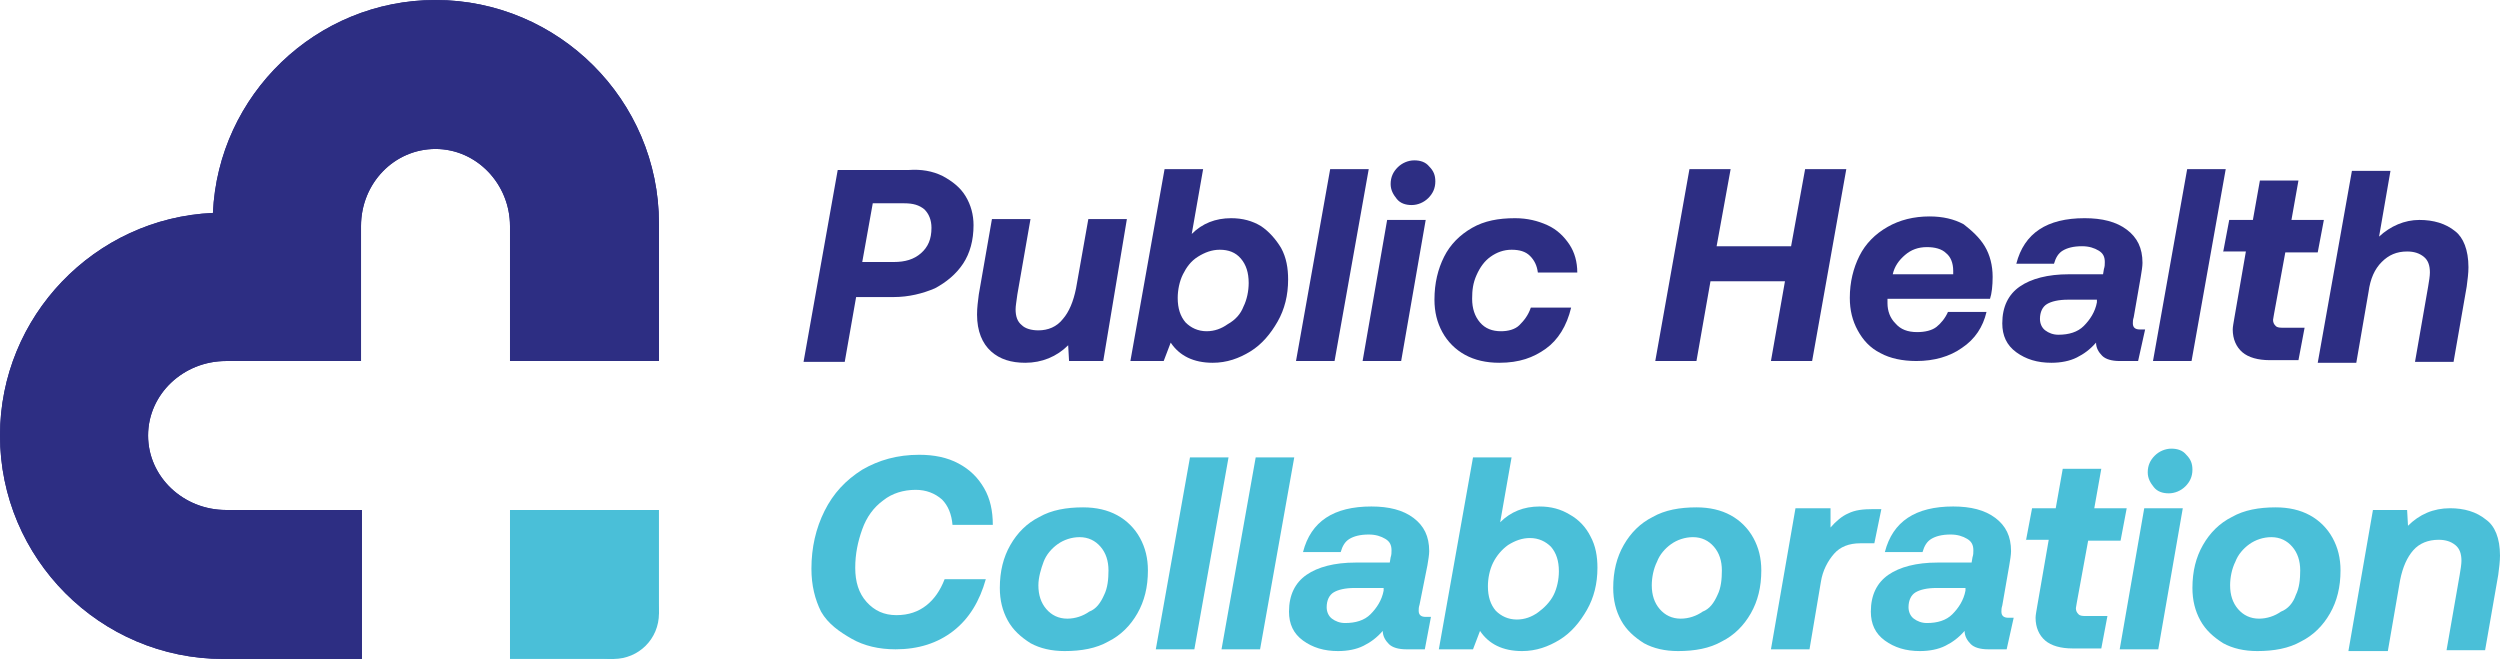
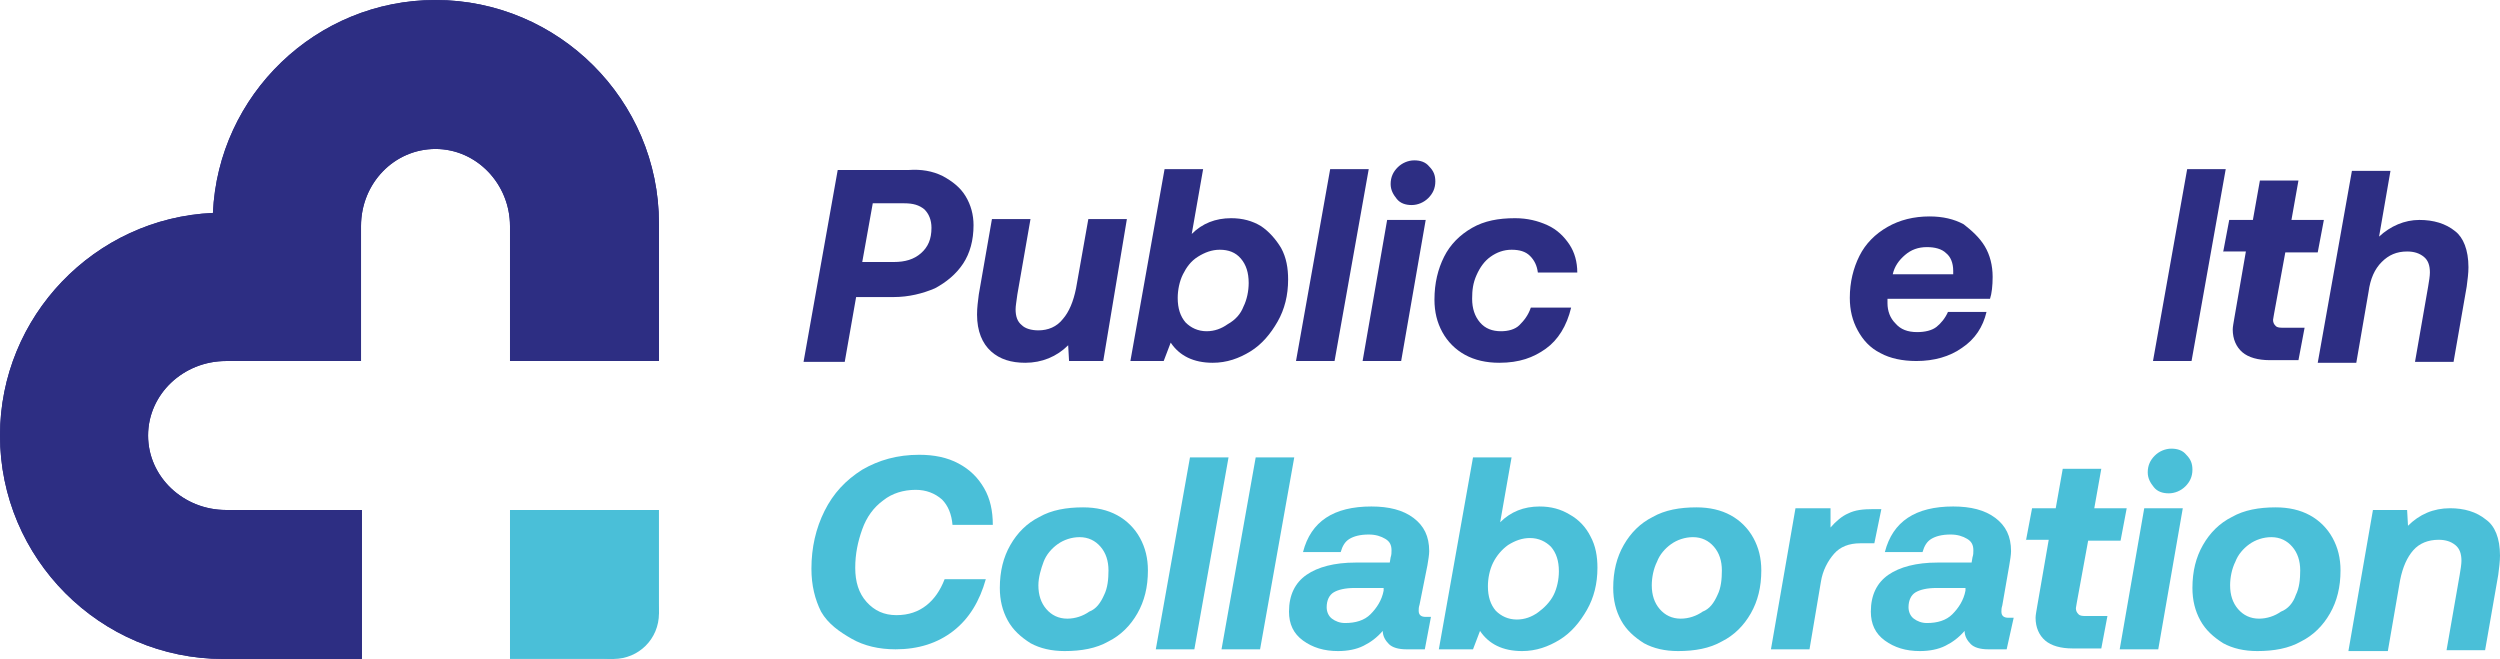
<svg xmlns="http://www.w3.org/2000/svg" version="1.1" id="Layer_1" x="0px" y="0px" viewBox="0 0 285.3 75.2" style="enable-background:new 0 0 285.3 75.2;" xml:space="preserve">
  <style type="text/css"> .st0{fill:#2D2E83;} .st1{fill:#4ABFD8;} </style>
  <g>
    <path class="st0" d="M107.6,20.1c1.1,0.6,2,1.3,2.6,2.3s0.9,2.1,0.9,3.3c0,1.7-0.4,3.2-1.2,4.4c-0.8,1.2-1.9,2.1-3.2,2.8 c-1.4,0.6-3,1-4.7,1h-4.3l-1.3,7.4h-4.7l3.9-21.9h8.1C105.1,19.3,106.4,19.5,107.6,20.1z M102,29.9c1.3,0,2.3-0.3,3.1-1 s1.2-1.6,1.2-2.9c0-0.9-0.3-1.6-0.8-2.1c-0.6-0.5-1.3-0.7-2.3-0.7h-3.6l-1.2,6.7C98.4,29.9,102,29.9,102,29.9z" />
    <path class="st0" d="M125.9,41.2H122l-0.1-1.8c-1.3,1.3-3,2-4.9,2c-1.6,0-2.9-0.4-3.9-1.3c-1-0.9-1.6-2.3-1.6-4.2 c0-0.8,0.1-1.5,0.2-2.3l1.5-8.6h4.4l-1.5,8.6c-0.1,0.8-0.2,1.3-0.2,1.7c0,0.8,0.2,1.4,0.7,1.8c0.4,0.4,1.1,0.6,1.9,0.6 c1.1,0,2.1-0.4,2.8-1.3c0.7-0.8,1.2-2,1.5-3.5l1.4-7.9h4.4L125.9,41.2z" />
    <path class="st0" d="M146.2,28.3c0.6,1.1,0.8,2.3,0.8,3.6c0,1.8-0.4,3.4-1.2,4.8s-1.8,2.6-3.1,3.4c-1.3,0.8-2.7,1.3-4.3,1.3 c-2.2,0-3.8-0.8-4.8-2.3l-0.8,2.1H129l3.9-21.9h4.4l-1.3,7.4c1.2-1.2,2.7-1.8,4.5-1.8c1.3,0,2.4,0.3,3.4,0.9 C144.8,26.4,145.6,27.3,146.2,28.3z M141.9,35c0.4-0.8,0.6-1.8,0.6-2.7c0-1.2-0.3-2.1-0.9-2.8s-1.4-1-2.4-1c-0.9,0-1.7,0.3-2.5,0.8 s-1.3,1.2-1.7,2s-0.6,1.8-0.6,2.7c0,1.2,0.3,2.1,0.9,2.8c0.6,0.6,1.4,1,2.4,1c0.9,0,1.7-0.3,2.4-0.8C141,36.5,141.6,35.8,141.9,35z " />
    <path class="st0" d="M156.2,19.3l-3.9,21.9h-4.4l3.9-21.9C151.8,19.3,156.2,19.3,156.2,19.3z" />
    <path class="st0" d="M162.7,25.1l-2.8,16.1h-4.4l2.8-16.1H162.7z M163.8,20.7c0,0.8-0.3,1.4-0.8,1.9s-1.2,0.8-1.9,0.8 s-1.3-0.2-1.7-0.7s-0.7-1-0.7-1.7c0-0.8,0.3-1.4,0.8-1.9s1.2-0.8,1.9-0.8s1.3,0.2,1.7,0.7C163.6,19.5,163.8,20,163.8,20.7z" />
    <path class="st0" d="M171.1,41.4c-1.5,0-2.8-0.3-3.9-0.9c-1.1-0.6-2-1.5-2.6-2.6s-0.9-2.3-0.9-3.7c0-1.9,0.4-3.5,1.1-4.9 s1.8-2.5,3.2-3.3s3-1.1,4.9-1.1c1.4,0,2.6,0.3,3.7,0.8s1.9,1.3,2.5,2.2c0.6,0.9,0.9,2,0.9,3.2h-4.5c-0.1-0.8-0.4-1.4-0.9-1.9 s-1.2-0.7-2.1-0.7c-0.9,0-1.7,0.3-2.4,0.8s-1.2,1.2-1.6,2.1c-0.4,0.9-0.5,1.7-0.5,2.7c0,1.1,0.3,2,0.9,2.7c0.6,0.7,1.4,1,2.4,1 c0.8,0,1.6-0.2,2.1-0.7s1-1.1,1.3-2h4.6c-0.5,2.1-1.5,3.7-2.9,4.7S173.4,41.4,171.1,41.4z" />
-     <path class="st0" d="M197.5,19.3l-1.6,8.8h8.5l1.6-8.8h4.7l-3.9,21.9h-4.7l1.6-9.1h-8.5l-1.6,9.1h-4.7l3.9-21.9 C192.8,19.3,197.5,19.3,197.5,19.3z" />
    <path class="st0" d="M226.5,28.1c0.6,1,0.9,2.2,0.9,3.5c0,1-0.1,1.9-0.3,2.5h-11.7v0.5c0,0.9,0.3,1.7,0.9,2.3c0.6,0.7,1.4,1,2.5,1 c0.9,0,1.7-0.2,2.2-0.6s1-1,1.3-1.7h4.4c-0.4,1.7-1.3,3.1-2.8,4.1c-1.4,1-3.2,1.5-5.2,1.5c-1.6,0-3-0.3-4.1-0.9 c-1.2-0.6-2-1.5-2.6-2.6s-0.9-2.3-0.9-3.7c0-1.8,0.4-3.4,1.1-4.8c0.7-1.4,1.8-2.5,3.2-3.3s3-1.2,4.8-1.2c1.5,0,2.8,0.3,3.9,0.9 C225,26.3,225.9,27.1,226.5,28.1z M222.9,30.9c0-0.9-0.3-1.6-0.8-2c-0.5-0.5-1.3-0.7-2.2-0.7c-1,0-1.8,0.3-2.5,0.9 s-1.2,1.3-1.4,2.2h6.9V30.9z" />
-     <path class="st0" d="M244,41.2h-2.1c-0.9,0-1.6-0.2-2-0.6s-0.7-0.9-0.7-1.5l0,0c-0.7,0.8-1.4,1.3-2.2,1.7s-1.8,0.6-2.9,0.6 c-1.6,0-2.9-0.4-4-1.2s-1.6-1.9-1.6-3.3c0-1.9,0.7-3.3,2-4.2c1.3-0.9,3.2-1.4,5.6-1.4h3.9l0.1-0.6c0.1-0.3,0.1-0.5,0.1-0.8 c0-0.6-0.2-1-0.7-1.3s-1.1-0.5-1.9-0.5c-1,0-1.7,0.2-2.2,0.5s-0.8,0.8-1,1.5h-4.3c0.9-3.5,3.5-5.2,7.8-5.2c2,0,3.6,0.4,4.8,1.3 s1.8,2.1,1.8,3.8c0,0.4-0.1,1-0.2,1.6l-0.8,4.6c-0.1,0.3-0.1,0.5-0.1,0.7c0,0.5,0.3,0.7,0.8,0.7h0.6L244,41.2z M239.3,34.5v-0.3 H236c-1.1,0-1.9,0.2-2.4,0.5s-0.8,0.9-0.8,1.7c0,0.5,0.2,1,0.6,1.3c0.4,0.3,0.9,0.5,1.5,0.5c1.2,0,2.2-0.3,2.9-1 S239.1,35.6,239.3,34.5z" />
    <path class="st0" d="M254,19.3l-3.9,21.9h-4.4l3.9-21.9C249.6,19.3,254,19.3,254,19.3z" />
    <path class="st0" d="M253.7,28.8l0.7-3.7h2.7l0.8-4.5h4.4l-0.8,4.5h3.7l-0.7,3.7h-3.7l-1.3,7.1l-0.1,0.6c0,0.3,0.1,0.5,0.3,0.7 c0.2,0.2,0.5,0.2,0.9,0.2h2.4l-0.7,3.7H259c-1.3,0-2.4-0.3-3.1-0.9c-0.7-0.6-1.1-1.5-1.1-2.6c0-0.3,0.1-0.8,0.2-1.4l1.3-7.5h-2.6 V28.8z" />
    <path class="st0" d="M281.7,30.5c0,0.7-0.1,1.4-0.2,2.2l-1.5,8.6h-4.4l1.5-8.6c0.1-0.6,0.2-1.2,0.2-1.6c0-0.8-0.2-1.4-0.7-1.8 s-1.1-0.6-1.9-0.6c-1.2,0-2.1,0.4-2.9,1.2s-1.3,1.9-1.5,3.4l-1.4,8.1h-4.4l3.9-21.9h4.4l-1.3,7.5c1.3-1.2,2.9-1.9,4.6-1.9 c1.6,0,3,0.4,4.1,1.3C281.1,27.1,281.7,28.5,281.7,30.5z" />
  </g>
  <g>
    <path class="st1" d="M93.7,69.8c-0.7-1.4-1.1-3-1.1-4.9c0-2.4,0.5-4.6,1.5-6.6s2.4-3.5,4.3-4.7c1.9-1.1,4-1.7,6.5-1.7 c1.7,0,3.2,0.3,4.5,1s2.2,1.6,2.9,2.8s1,2.6,1,4.2h-4.6c-0.1-1.2-0.5-2.2-1.2-2.9c-0.8-0.7-1.8-1.1-3-1.1c-1.4,0-2.7,0.4-3.7,1.2 c-1.1,0.8-1.9,1.9-2.4,3.3s-0.8,2.8-0.8,4.4c0,1.6,0.4,2.9,1.3,3.9s2,1.5,3.4,1.5s2.5-0.4,3.4-1.1s1.6-1.7,2.1-3h4.7 c-0.7,2.5-1.9,4.5-3.7,5.9c-1.8,1.4-4,2.1-6.6,2.1c-1.9,0-3.6-0.4-5-1.2S94.5,71.2,93.7,69.8z" />
    <path class="st1" d="M115,70.8c-0.6-1.1-0.9-2.3-0.9-3.7c0-1.9,0.4-3.5,1.2-4.9s1.9-2.5,3.3-3.2c1.4-0.8,3.1-1.1,5-1.1 c1.5,0,2.8,0.3,3.9,0.9c1.1,0.6,2,1.5,2.6,2.6s0.9,2.3,0.9,3.7c0,1.9-0.4,3.5-1.2,4.9s-1.9,2.5-3.3,3.2c-1.4,0.8-3.1,1.1-5,1.1 c-1.5,0-2.8-0.3-3.9-0.9C116.5,72.7,115.6,71.9,115,70.8z M126,67.9c0.4-0.8,0.5-1.8,0.5-2.8c0-1.1-0.3-2-0.9-2.7s-1.4-1.1-2.4-1.1 c-0.9,0-1.8,0.3-2.5,0.8s-1.3,1.2-1.6,2c-0.3,0.8-0.6,1.8-0.6,2.7c0,1.1,0.3,2,0.9,2.7s1.4,1.1,2.4,1.1c0.9,0,1.8-0.3,2.5-0.8 C125.1,69.5,125.6,68.8,126,67.9z" />
    <path class="st1" d="M140.2,52.2l-3.9,21.9h-4.4l3.9-21.9C135.8,52.2,140.2,52.2,140.2,52.2z" />
    <path class="st1" d="M147.7,52.2l-3.9,21.9h-4.4l3.9-21.9C143.3,52.2,147.7,52.2,147.7,52.2z" />
    <path class="st1" d="M162.6,74.1h-2.1c-0.9,0-1.6-0.2-2-0.6s-0.7-0.9-0.7-1.5l0,0c-0.7,0.8-1.4,1.3-2.2,1.7 c-0.8,0.4-1.8,0.6-2.9,0.6c-1.6,0-2.9-0.4-4-1.2s-1.6-1.9-1.6-3.3c0-1.9,0.7-3.3,2-4.2c1.3-0.9,3.2-1.4,5.6-1.4h3.9l0.1-0.6 c0.1-0.3,0.1-0.5,0.1-0.8c0-0.6-0.2-1-0.7-1.3S157,61,156.2,61c-1,0-1.7,0.2-2.2,0.5s-0.8,0.8-1,1.5h-4.3c0.9-3.5,3.5-5.2,7.8-5.2 c2,0,3.6,0.4,4.8,1.3s1.8,2.1,1.8,3.8c0,0.4-0.1,1-0.2,1.6L162,69c-0.1,0.3-0.1,0.5-0.1,0.7c0,0.5,0.3,0.7,0.8,0.7h0.6L162.6,74.1z M157.9,67.4v-0.3h-3.3c-1.1,0-1.9,0.2-2.4,0.5s-0.8,0.9-0.8,1.7c0,0.5,0.2,1,0.6,1.3c0.4,0.3,0.9,0.5,1.5,0.5c1.2,0,2.2-0.3,2.9-1 S157.7,68.5,157.9,67.4z" />
    <path class="st1" d="M181.5,61.2c0.6,1.1,0.8,2.3,0.8,3.6c0,1.8-0.4,3.4-1.2,4.8s-1.8,2.6-3.1,3.4s-2.7,1.3-4.3,1.3 c-2.2,0-3.8-0.8-4.8-2.3l-0.8,2.1h-3.9l3.9-21.9h4.4l-1.3,7.4c1.2-1.2,2.7-1.8,4.5-1.8c1.3,0,2.4,0.3,3.4,0.9 C180.2,59.3,181,60.2,181.5,61.2z M177.3,67.9c0.4-0.8,0.6-1.8,0.6-2.7c0-1.2-0.3-2.1-0.9-2.8c-0.6-0.6-1.4-1-2.4-1 c-0.9,0-1.7,0.3-2.5,0.8c-0.7,0.5-1.3,1.2-1.7,2c-0.4,0.8-0.6,1.8-0.6,2.7c0,1.2,0.3,2.1,0.9,2.8c0.6,0.6,1.4,1,2.4,1 c0.9,0,1.7-0.3,2.4-0.8S176.9,68.7,177.3,67.9z" />
    <path class="st1" d="M185,70.8c-0.6-1.1-0.9-2.3-0.9-3.7c0-1.9,0.4-3.5,1.2-4.9s1.9-2.5,3.3-3.2c1.4-0.8,3.1-1.1,5-1.1 c1.5,0,2.8,0.3,3.9,0.9c1.1,0.6,2,1.5,2.6,2.6s0.9,2.3,0.9,3.7c0,1.9-0.4,3.5-1.2,4.9s-1.9,2.5-3.3,3.2c-1.4,0.8-3.1,1.1-5,1.1 c-1.5,0-2.8-0.3-3.9-0.9C186.5,72.7,185.6,71.9,185,70.8z M196,67.9c0.4-0.8,0.5-1.8,0.5-2.8c0-1.1-0.3-2-0.9-2.7s-1.4-1.1-2.4-1.1 c-0.9,0-1.8,0.3-2.5,0.8s-1.3,1.2-1.6,2c-0.4,0.8-0.6,1.8-0.6,2.7c0,1.1,0.3,2,0.9,2.7s1.4,1.1,2.4,1.1c0.9,0,1.8-0.3,2.5-0.8 C195.1,69.5,195.6,68.8,196,67.9z" />
    <path class="st1" d="M213.9,62h-1.6c-1.3,0-2.3,0.4-3,1.2s-1.3,1.9-1.5,3.2l-1.3,7.7h-4.4l2.8-16.1h4v2.2c0.6-0.7,1.3-1.3,2-1.6 c0.8-0.4,1.7-0.5,2.9-0.5h0.9L213.9,62z" />
    <path class="st1" d="M229,74.1h-2.1c-0.9,0-1.6-0.2-2-0.6s-0.7-0.9-0.7-1.5l0,0c-0.7,0.8-1.4,1.3-2.2,1.7c-0.8,0.4-1.8,0.6-2.9,0.6 c-1.6,0-2.9-0.4-4-1.2s-1.6-1.9-1.6-3.3c0-1.9,0.7-3.3,2-4.2c1.3-0.9,3.2-1.4,5.6-1.4h3.9l0.1-0.6c0.1-0.3,0.1-0.5,0.1-0.8 c0-0.6-0.2-1-0.7-1.3s-1.1-0.5-1.9-0.5c-1,0-1.7,0.2-2.2,0.5s-0.8,0.8-1,1.5h-4.3c0.9-3.5,3.5-5.2,7.8-5.2c2,0,3.6,0.4,4.8,1.3 s1.8,2.1,1.8,3.8c0,0.4-0.1,1-0.2,1.6l-0.8,4.6c-0.1,0.3-0.1,0.5-0.1,0.7c0,0.5,0.3,0.7,0.8,0.7h0.6L229,74.1z M224.3,67.4v-0.3 H221c-1.1,0-1.9,0.2-2.4,0.5s-0.8,0.9-0.8,1.7c0,0.5,0.2,1,0.6,1.3c0.4,0.3,0.9,0.5,1.5,0.5c1.2,0,2.2-0.3,2.9-1 S224.1,68.5,224.3,67.4z" />
    <path class="st1" d="M231.2,61.7l0.7-3.7h2.7l0.8-4.5h4.4L239,58h3.7l-0.7,3.7h-3.7l-1.3,7.1l-0.1,0.6c0,0.3,0.1,0.5,0.3,0.7 s0.5,0.2,0.9,0.2h2.4l-0.7,3.7h-3.3c-1.3,0-2.4-0.3-3.1-0.9c-0.7-0.6-1.1-1.5-1.1-2.6c0-0.3,0.1-0.8,0.2-1.4l1.3-7.5h-2.6V61.7z" />
    <path class="st1" d="M249.1,58l-2.8,16.1h-4.4l2.8-16.1H249.1z M250.2,53.6c0,0.8-0.3,1.4-0.8,1.9s-1.2,0.8-1.9,0.8 s-1.3-0.2-1.7-0.7s-0.7-1-0.7-1.7c0-0.8,0.3-1.4,0.8-1.9s1.2-0.8,1.9-0.8s1.3,0.2,1.7,0.7C250,52.4,250.2,52.9,250.2,53.6z" />
    <path class="st1" d="M251.1,70.8c-0.6-1.1-0.9-2.3-0.9-3.7c0-1.9,0.4-3.5,1.2-4.9s1.9-2.5,3.3-3.2c1.4-0.8,3.1-1.1,5-1.1 c1.5,0,2.8,0.3,3.9,0.9c1.1,0.6,2,1.5,2.6,2.6s0.9,2.3,0.9,3.7c0,1.9-0.4,3.5-1.2,4.9s-1.9,2.5-3.3,3.2c-1.4,0.8-3.1,1.1-5,1.1 c-1.5,0-2.8-0.3-3.9-0.9C252.6,72.7,251.7,71.9,251.1,70.8z M262,67.9c0.4-0.8,0.5-1.8,0.5-2.8c0-1.1-0.3-2-0.9-2.7 s-1.4-1.1-2.4-1.1c-0.9,0-1.8,0.3-2.5,0.8s-1.3,1.2-1.6,2c-0.4,0.8-0.6,1.8-0.6,2.7c0,1.1,0.3,2,0.9,2.7s1.4,1.1,2.4,1.1 c0.9,0,1.8-0.3,2.5-0.8C261.1,69.5,261.7,68.8,262,67.9z" />
    <path class="st1" d="M285.3,63.4c0,0.7-0.1,1.4-0.2,2.2l-1.5,8.6h-4.4l1.5-8.6c0.1-0.6,0.2-1.2,0.2-1.6c0-0.8-0.2-1.4-0.7-1.8 s-1.1-0.6-1.9-0.6c-1.2,0-2.2,0.4-2.9,1.2s-1.2,1.9-1.5,3.4l-1.4,8.1H268l2.8-16.1h3.9l0.1,1.8c1.3-1.3,2.9-2,4.8-2 c1.6,0,3,0.4,4.1,1.3C284.7,60,285.3,61.4,285.3,63.4z" />
  </g>
  <g>
    <path class="st0" d="M24.3,24.3C10.8,24.9,0,36.1,0,49.7c0,14,11.4,25.5,25.5,25.5h15.8v-17H25.8c-4.9,0-8.9-3.8-8.9-8.5 s4-8.5,8.9-8.5h15.4V25.8c0-4.9,3.8-8.8,8.5-8.8s8.5,4,8.5,8.8v15.4h17V25.5C75.2,11.4,63.7,0,49.7,0C36.1,0,24.9,10.8,24.3,24.3" />
    <path class="st0" d="M24.3,24.3C10.8,24.9,0,36.1,0,49.7c0,14,11.4,25.5,25.5,25.5h15.8v-17H25.8c-4.9,0-8.9-3.8-8.9-8.5 s4-8.5,8.9-8.5h15.4V25.8c0-4.9,3.8-8.8,8.5-8.8s8.5,4,8.5,8.8v15.4h17V25.5C75.2,11.4,63.7,0,49.7,0C36.1,0,24.9,10.8,24.3,24.3" />
  </g>
  <g>
    <polygon class="st1" points="73,73 75.2,70 75.2,58.2 58.2,58.2 58.2,75.2 70,75.2 " />
    <path class="st1" d="M75.2,70c0,2.9-2.3,5.2-5.2,5.2c-2.9,0-5.2-2.3-5.2-5.2c0-2.9,2.3-5.2,5.2-5.2C72.9,64.8,75.2,67.2,75.2,70" />
  </g>
</svg>